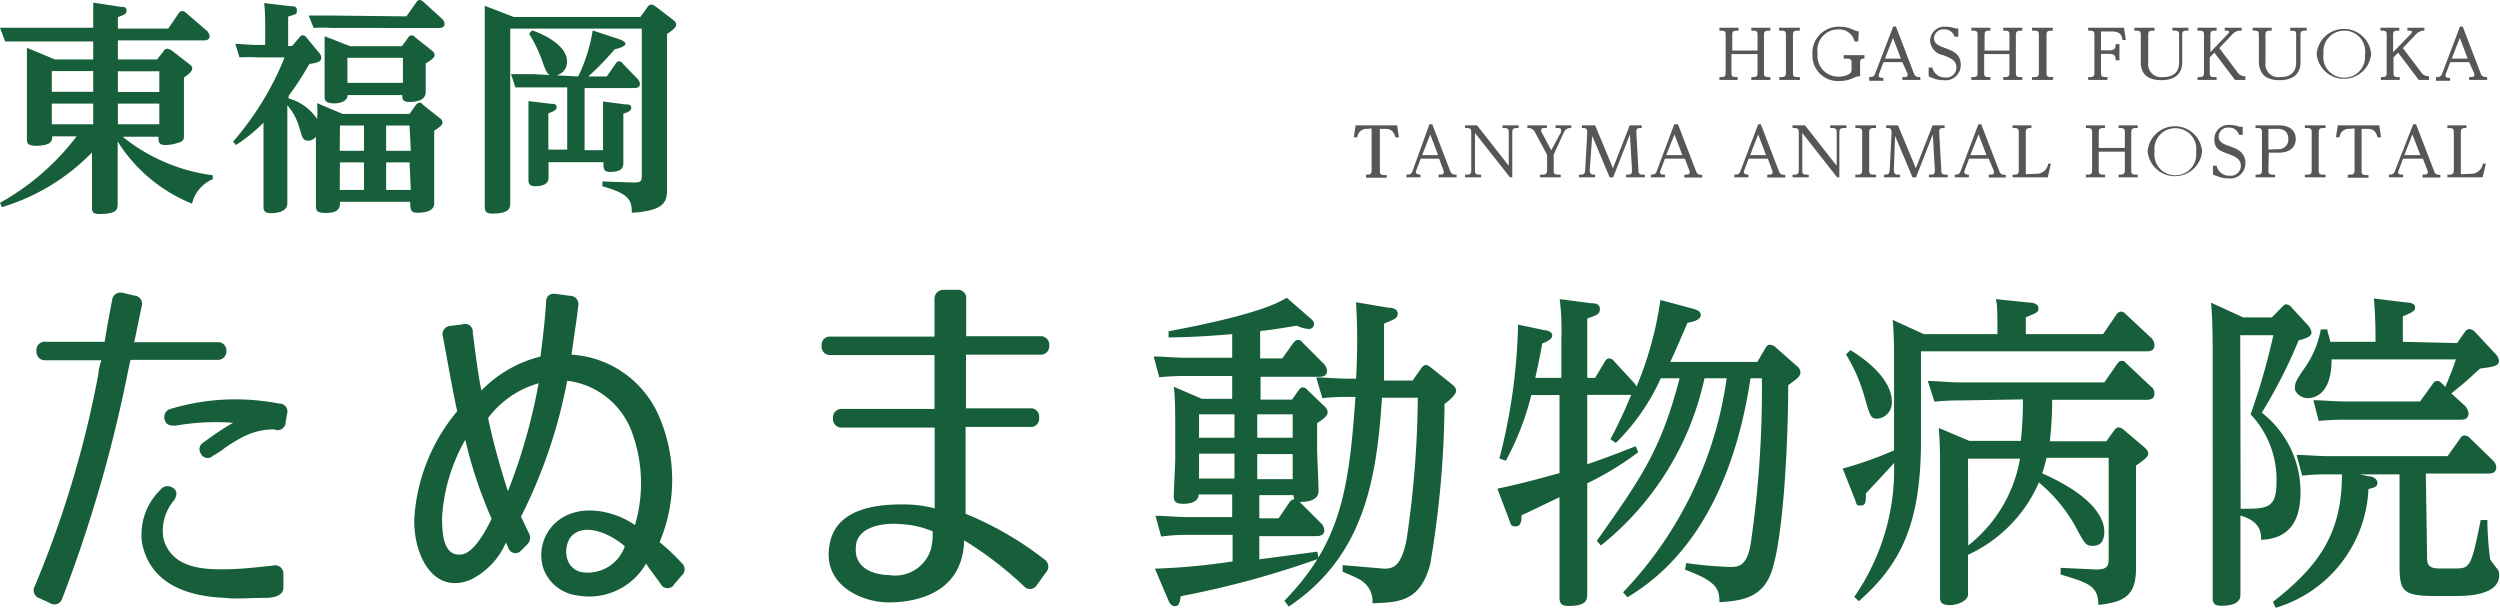
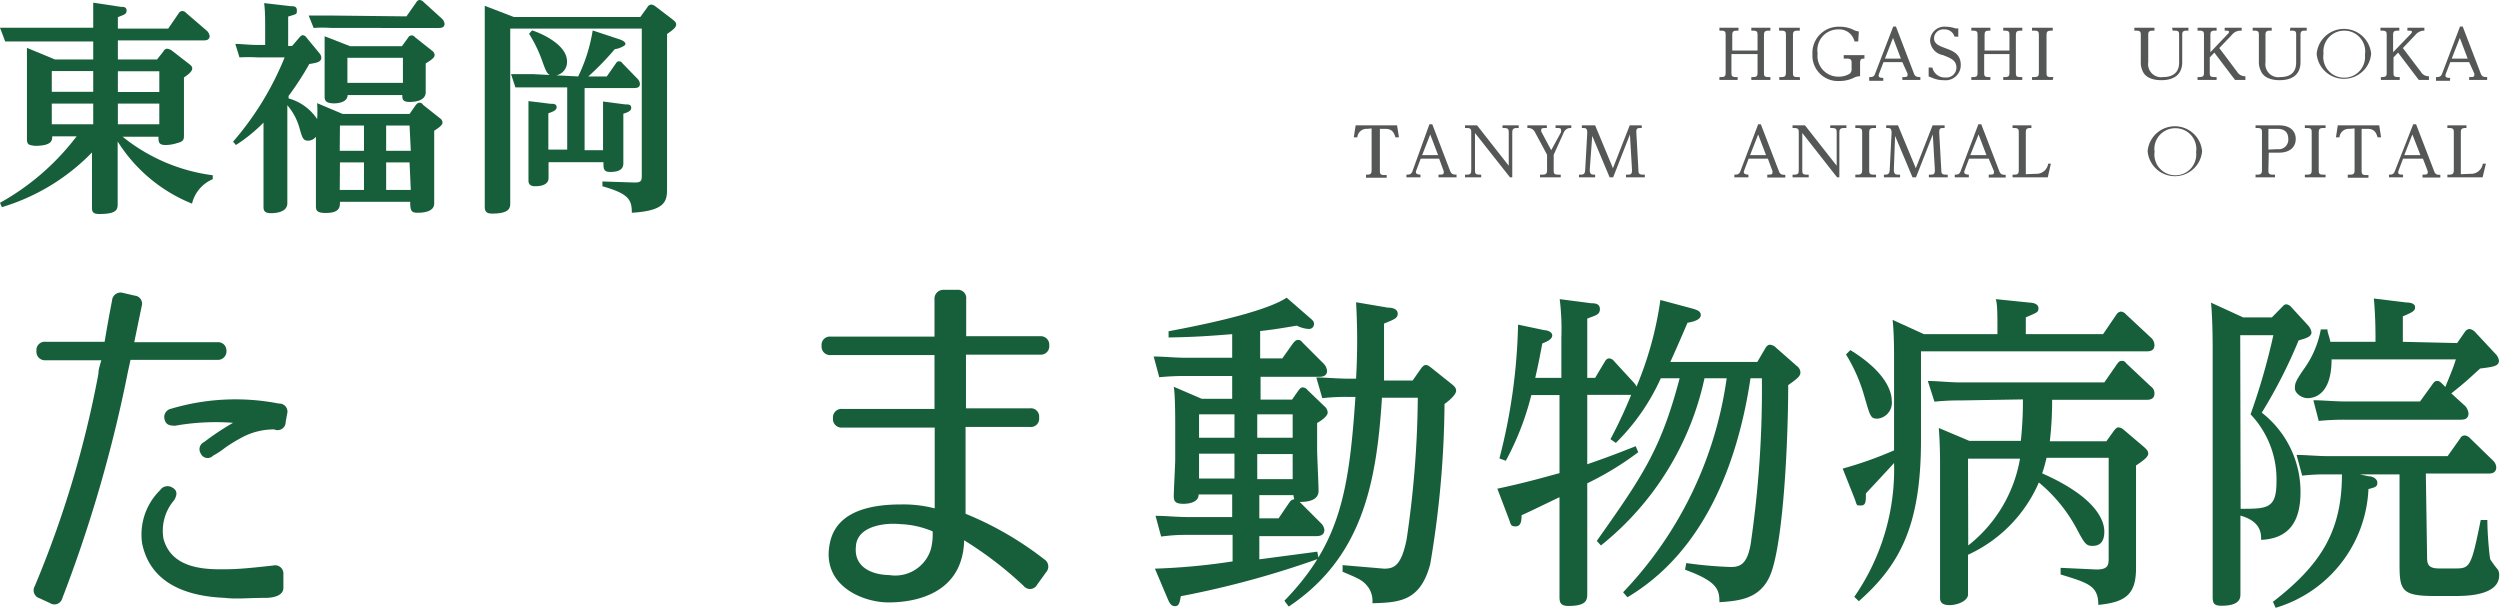
<svg xmlns="http://www.w3.org/2000/svg" width="120.68" height="29.34" viewBox="0 0 120.68 29.34">
  <defs>
    <style>.cls-1{fill:#175f3a;}.cls-2{fill:#555756;}</style>
  </defs>
  <g id="レイヤー_2" data-name="レイヤー 2">
    <g id="レイヤー_1-2" data-name="レイヤー 1">
      <path class="cls-1" d="M10.93,16.92v0a.41.41,0,0,1-.45.45H6.3l-.12.55A66.61,66.61,0,0,1,3,28.9a.39.39,0,0,1-.59.21l-.5-.23a.4.4,0,0,1-.23-.59A50.35,50.35,0,0,0,4.75,18.05c0-.23.09-.47.14-.66H2.21a.41.41,0,0,1-.45-.45v0a.4.4,0,0,1,.45-.44H5.05c.14-.84.25-1.43.36-2a.41.41,0,0,1,.53-.36l.56.13a.39.39,0,0,1,.34.51l-.36,1.74h4A.4.4,0,0,1,10.93,16.92Zm2,11.94c-1,0-1.52.07-2.07,0-1.49-.06-3.56-.49-4-2.63a3,3,0,0,1,.87-2.57.43.43,0,0,1,.61-.11c.21.12.23.32.07.59A2.27,2.27,0,0,0,7.89,26c.36,1.34,1.74,1.5,2.92,1.48.73,0,1.35-.07,2.37-.18a.4.4,0,0,1,.5.42v.66C13.68,28.66,13.4,28.84,12.88,28.86Zm.36-8.13a3.24,3.24,0,0,0-1.58.37,7.82,7.82,0,0,0-.84.51,4,4,0,0,1-.59.39.36.36,0,0,1-.59-.11.38.38,0,0,1,.16-.55,12.94,12.94,0,0,1,1.4-.93,11.15,11.15,0,0,0-2.79.14c-.29,0-.46-.05-.52-.32a.41.41,0,0,1,.32-.5,10.9,10.9,0,0,1,5.2-.25.39.39,0,0,1,.4.5l-.07.39A.39.39,0,0,1,13.24,20.73Z" />
-       <path class="cls-1" d="M27.91,14.78c-.05.52-.18,1.3-.32,2.34A4.92,4.92,0,0,1,31.77,20a7.73,7.73,0,0,1,.07,6.17,10.15,10.15,0,0,1,1.06,1,.4.4,0,0,1,0,.62l-.35.41a.37.37,0,0,1-.65,0c-.37-.52-.66-.88-.71-1a3.17,3.17,0,0,1-3.34,1.54,2,2,0,0,1-1.61-1.27,2.11,2.11,0,0,1,.52-2.18c1.14-1.11,3-.59,3.89.06a7.13,7.13,0,0,0-.18-4.58,3.82,3.82,0,0,0-3.09-2.39,24.69,24.69,0,0,1-2.23,6.56l.36.76a.46.46,0,0,1-.09.61l-.25.25a.36.36,0,0,1-.63-.11l-.12-.26A3.54,3.54,0,0,1,22.68,28C20.91,28.7,19.94,26.79,20,25a8.93,8.93,0,0,1,2.07-5.15c-.21-.94-.39-2-.69-3.6a.4.4,0,0,1,.37-.52l.57-.07a.37.37,0,0,1,.5.39c.17,1.27.25,2,.42,2.8a6,6,0,0,1,2.85-1.64c.15-1.16.24-2.05.27-2.63,0-.3.2-.44.5-.39l.65.09A.4.4,0,0,1,27.91,14.78ZM21.34,25c0,.77.07,1.82.87,1.77.57,0,1.14-.93,1.52-1.73a21.57,21.57,0,0,1-1.27-3.81A8.55,8.55,0,0,0,21.34,25Zm3.18-1.29A27.61,27.61,0,0,0,26,18.5a4.65,4.65,0,0,0-2.44,1.68A34.27,34.27,0,0,0,24.52,23.71ZM27.39,27a.89.89,0,0,0,.7.62,1.89,1.89,0,0,0,2.07-1.25c-.64-.57-2-1.23-2.64-.41A1.26,1.26,0,0,0,27.39,27Z" />
      <path class="cls-1" d="M50.41,27a.41.41,0,0,1,.09.62l-.44.61a.39.39,0,0,1-.65.05,17.84,17.84,0,0,0-2.87-2.2,3.36,3.36,0,0,1-.16,1c-.52,1.61-2.22,2-3.49,2s-3.29-.84-2.82-2.91c.36-1.64,2.28-1.82,3.45-1.82a6,6,0,0,1,1.6.19V20.64H40.66a.41.41,0,0,1-.45-.45h0a.41.41,0,0,1,.45-.45h4.45V17.14h-5a.41.41,0,0,1-.45-.45v0a.4.4,0,0,1,.45-.44h5V14.46a.43.43,0,0,1,.44-.47h.65a.4.4,0,0,1,.44.45v1.79H50.2a.41.41,0,0,1,.45.44v0a.41.41,0,0,1-.45.45H46.63v2.59h3.09a.4.4,0,0,1,.44.45h0a.4.4,0,0,1-.44.45H46.61V24.8A16,16,0,0,1,50.41,27Zm-9.09-.65c-.13,1.06.82,1.4,1.61,1.41a1.8,1.8,0,0,0,2-1.23,2.87,2.87,0,0,0,.09-.88,4.42,4.42,0,0,0-1.57-.35C42.78,25.23,41.43,25.36,41.32,26.32Z" />
      <path class="cls-1" d="M59.48,18.15H57.21a12.49,12.49,0,0,0-1.25.06l-.27-1c.51,0,1,.06,1.61.06h2.18V16.13c-1,.08-1.76.14-3.07.16l0-.3c1.28-.24,4.58-.88,5.7-1.62l1.15,1c.13.11.17.17.17.27a.24.24,0,0,1-.25.24,1.47,1.47,0,0,1-.58-.16c-.67.11-1.05.18-1.77.26v1.32h1.07l.51-.72c.1-.12.16-.17.24-.17s.13,0,.24.14l1,1a.57.57,0,0,1,.17.35c0,.29-.29.29-.41.29h-2.8v1.1h1.52l.3-.43c.07-.08.11-.16.22-.16a.32.32,0,0,1,.23.13l.81.78a.41.41,0,0,1,.16.3c0,.19-.32.4-.51.51v1.27c0,.3.07,1.69.07,2,0,.45-.47.54-.91.54l0,0,1,1a.53.53,0,0,1,.19.35c0,.3-.3.3-.4.3H60.79v1.12l2.8-.37.06.34A44.76,44.76,0,0,1,57,28.78c-.06.34-.09.48-.29.48s-.28-.21-.35-.37l-.61-1.44a31.19,31.19,0,0,0,3.75-.35V25.82H57.3c-.3,0-.61,0-1.25.08l-.27-1c.51,0,1,.06,1.62.06h2.08V23.87H57.86c0,.45-.65.45-.73.45-.37,0-.47-.1-.47-.37s.07-1.5.07-1.79V20.54c0-.43,0-1.47-.07-1.87l1.35.58h1.47ZM59.59,20H57.88v1.13h1.71Zm0,1.9H57.88V23.1h1.71Zm1.1-.77H62.4V20H60.69Zm0,2H62.4V21.92H60.69Zm.1,1.89h.93l.51-.75c.09-.13.14-.15.21-.16s0-.08,0-.21H60.79ZM67,14.85c.23,0,.47.07.47.29s-.15.27-.66.48c0,.86,0,1.05,0,2.75h1.38l.37-.53c.09-.13.17-.22.27-.22s.16.06.27.14l1,.8c.16.13.19.21.19.31s-.14.33-.56.63a47.72,47.72,0,0,1-.69,7.73c-.48,1.82-1.52,1.85-2.79,1.89a1.17,1.17,0,0,0-.18-.74c-.26-.37-.48-.45-1.26-.78l0-.32,2,.17c.48,0,.83-.13,1.09-1.41a49,49,0,0,0,.54-6.84H66.71c-.26,4.13-.95,7.71-4.5,10.08L62,29c2.69-2.77,3.12-5.28,3.43-9.84h-.36a10.1,10.1,0,0,0-1.24.06l-.29-1c.46,0,1,.06,1.6.06h.32a32.31,32.31,0,0,0,0-3.69Z" />
      <path class="cls-1" d="M85.21,16.82c.09-.15.16-.18.24-.18a.48.48,0,0,1,.29.15l1,.88a.4.4,0,0,1,.17.3c0,.19-.14.3-.59.62,0,2.59-.21,7.25-.8,9C85.06,28.91,84,29,83,29.07c0-.61-.1-1-1.66-1.57l.06-.32a19.91,19.91,0,0,0,2.14.19c.45,0,.85-.11,1-1.33a51.52,51.52,0,0,0,.51-7.78H84.5c-.63,4.22-2.3,8.41-5.94,10.57l-.21-.24a18.67,18.67,0,0,0,5-10.33H82.28a14.14,14.14,0,0,1-5,8.07l-.2-.22c2.22-3.14,3.1-4.43,4-7.85h-.91A10.32,10.32,0,0,1,78,21.38l-.26-.18a22.56,22.56,0,0,0,1-2.14H76.62v3.35c1.07-.37,1.39-.5,2.34-.87l.12.29a14.67,14.67,0,0,1-2.46,1.5v2.9c0,.38,0,2.09,0,2.4s0,.62-.91.62c-.4,0-.43-.19-.43-.45s0-2.16,0-2.43V24c-1.23.59-1.36.66-1.83.87,0,.32-.05.54-.29.54s-.23-.1-.32-.35l-.56-1.47c1.5-.32,2.35-.58,3-.75V19.07H73.92a13.41,13.41,0,0,1-1.23,3.17l-.31-.11a27.84,27.84,0,0,0,.9-6.46l1.28.27c.13,0,.37.08.37.25s-.2.28-.48.39c-.15.8-.21,1.09-.34,1.66h1.26V16.31a11.89,11.89,0,0,0-.08-1.87l1.54.2c.13,0,.4,0,.4.28s-.21.3-.61.46v2.86H77l.46-.77c.06-.11.13-.17.22-.17a.33.33,0,0,1,.24.14l.92,1a.93.93,0,0,1,.16.22,16.87,16.87,0,0,0,1.15-4.18l1.53.41c.24.07.42.13.42.32s-.26.31-.64.37c-.43,1-.58,1.34-.83,1.89h4.2Z" />
      <path class="cls-1" d="M101.52,16.13l.64-.94a.3.3,0,0,1,.22-.15.36.36,0,0,1,.24.13l1.2,1.12a.49.49,0,0,1,.18.37c0,.3-.27.3-.38.3H92.73v4.3c0,4.07-1,6-3,7.76l-.22-.21a10.79,10.79,0,0,0,1.92-6.46c-.21.24-1.17,1.26-1.36,1.47,0,.39,0,.58-.24.58s-.18,0-.3-.32l-.58-1.46a18.53,18.53,0,0,0,2.48-.88V17.38c0-.42,0-1.33-.07-1.94l1.51.69h3.55c0-1,0-1.44-.08-1.69l1.66.17c.11,0,.4.05.4.26s-.06.21-.61.45v.81Zm-12.2.77c1.63,1,2,1.93,2,2.46a.77.77,0,0,1-.69.85c-.34,0-.35-.11-.64-1.1a8,8,0,0,0-.88-2Zm5.31,2.43a11.28,11.28,0,0,0-1.25.06l-.32-1c.5,0,1,.07,1.62.07h6.9l.61-.88c.08-.11.13-.16.23-.16s.12,0,.24.14l1.16,1.09A.4.4,0,0,1,104,19c0,.3-.28.3-.4.3H99.06a17.2,17.2,0,0,1-.11,2h2.73l.38-.53c.07-.08.12-.14.21-.14a.43.43,0,0,1,.24.11l1,.85c.09.09.19.17.19.3s-.11.26-.59.58v3.82c0,.19,0,1,0,1.15,0,1.3-.56,1.63-1.82,1.76,0-.93-.49-1.06-1.82-1.47v-.32l1.73.08c.57,0,.59-.21.59-.58V22.1h-3a7.32,7.32,0,0,1-.21.75c2.56,1.13,3,2.24,3,2.81s-.28.69-.57.69-.37-.08-.74-.78a7.44,7.44,0,0,0-1.85-2.28A6.82,6.82,0,0,1,95,26.78c0,.3,0,1.63,0,1.92s-.48.51-.89.51-.46-.19-.46-.35,0-1.63,0-1.89V22.46c0-.36,0-1-.06-1.8l1.47.62h2.49a17.94,17.94,0,0,0,.1-2Zm.38,7a6.78,6.78,0,0,0,2.5-4.19H95Z" />
      <path class="cls-1" d="M110.16,14.82c.06-.06.11-.13.21-.13a.37.37,0,0,1,.24.14l.78.85a.67.67,0,0,1,.19.36c0,.2-.21.28-.62.39a24.11,24.11,0,0,1-1.78,3.49,4.84,4.84,0,0,1,1.87,3.84c0,1.37-.52,2.24-1.9,2.3,0-.3,0-.89-1-1.17v1.48c0,.36,0,2.12,0,2.3s0,.57-.91.57c-.36,0-.43-.11-.43-.43s0-2.08,0-2.43V16.87c0-.2,0-1.47-.08-2.26l1.55.71h1.39Zm-2,9.74c1.28,0,1.73,0,1.73-1.3A4.55,4.55,0,0,0,108.64,20a31.9,31.9,0,0,0,1.1-3.82h-1.6Zm9,2.28c0,.33,0,.6.57.6h.82c.68,0,.75-.1,1.2-2.34h.32c0,.75.11,1.81.14,1.9a4.62,4.62,0,0,0,.37.5.51.51,0,0,1,.06.27c0,1-1.65,1-2.13,1h-1c-1.62,0-1.68-.3-1.68-1.61V22.9h-1.92l.43.09c.18,0,.42.11.42.32s-.16.22-.43.3a6.27,6.27,0,0,1-4.48,5.73l-.13-.29c2.27-1.76,3.33-3.36,3.33-6.15h-.67a10,10,0,0,0-1.25.06l-.27-1c.46,0,1,.06,1.61.06h5.68l.61-.86a.24.24,0,0,1,.22-.14.39.39,0,0,1,.24.12l1.1,1.07a.5.5,0,0,1,.18.34c0,.31-.27.31-.4.31h-3Zm1.45-10.28L119,16a.29.29,0,0,1,.21-.12.48.48,0,0,1,.26.14l1,1.07a.57.57,0,0,1,.16.32c0,.27-.29.3-.91.38-.67.61-.74.68-1.39,1.2l.67.61a.65.65,0,0,1,.16.35c0,.31-.26.31-.4.31h-5.57a11.82,11.82,0,0,0-1.26.06l-.26-1c.47,0,1,.06,1.6.06h3.55l.6-.83c.06-.09.12-.16.22-.16s.13,0,.4.29c.34-.83.38-.93.51-1.33h-6c0,1.73-.86,1.87-1.16,1.87s-.61-.25-.61-.47,0-.32.48-1a4.7,4.7,0,0,0,.77-1.85h.32c0,.17.08.28.14.6h2.18v-.27c0-.08,0-1-.08-1.82l1.56.19c.19,0,.43.05.43.22s-.06.23-.59.45v1.23Z" />
      <path class="cls-2" d="M84.84,2.44V1.7c0-.13,0-.22-.21-.22h-.09V1.34h.92v.14h-.1c-.19,0-.21.09-.21.22V3.5c0,.15,0,.22.21.22h.1v.14h-.92V3.72h.09c.2,0,.21-.08.21-.22V2.61H83.58V3.5c0,.14,0,.22.21.22h.09v.14H83V3.72h.1c.19,0,.2-.08.2-.22V1.7c0-.13,0-.22-.2-.22H83V1.34h.92v.14h-.09c-.2,0-.21.09-.21.22v.74Z" />
      <path class="cls-2" d="M86.89,3.86h-1V3.72H86c.19,0,.21-.08.21-.22V1.7c0-.13,0-.22-.21-.22h-.12V1.34h1v.14h-.12c-.2,0-.21.09-.21.22V3.5c0,.15,0,.22.21.22h.12Z" />
      <path class="cls-2" d="M89,2.66h1v.17c-.14,0-.21,0-.21.22v.63a.63.63,0,0,0-.29.07,1.57,1.57,0,0,1-.7.16,1.23,1.23,0,0,1-1.31-1.3,1.26,1.26,0,0,1,1.31-1.32,1.46,1.46,0,0,1,.71.17.92.92,0,0,0,.22.06L89.7,2h-.18a.75.75,0,0,0-.78-.58,1,1,0,0,0-1,1.16,1,1,0,0,0,1,1.12,1,1,0,0,0,.56-.15.28.28,0,0,0,.08-.21V3.05c0-.11,0-.22-.2-.22H89Z" />
      <path class="cls-2" d="M90.92,3l-.23.6s0,0,0,.07.1.09.22.09v.14h-.68V3.72c.12,0,.23,0,.28-.15l.88-2.29h.13l.87,2.27c.06.16.16.17.31.17v.14h-.87V3.72c.17,0,.25,0,.25-.09a.24.24,0,0,0,0-.08L91.83,3Zm.84-.17-.38-1-.39,1Z" />
      <path class="cls-2" d="M93.1,3.26h.18a.61.61,0,0,0,.63.48.48.48,0,0,0,.53-.47c0-.36-.27-.46-.65-.61a.75.75,0,0,1-.62-.7.69.69,0,0,1,.76-.67,1.48,1.48,0,0,1,.46.08l.14,0,0,.4h-.18a.49.49,0,0,0-.5-.35.44.44,0,0,0-.49.42c0,.28.24.37.56.49s.73.26.73.8a.73.73,0,0,1-.82.74,1.31,1.31,0,0,1-.5-.09l-.23-.09Z" />
      <path class="cls-2" d="M97,2.44V1.7c0-.13,0-.22-.21-.22h-.09V1.34h.92v.14h-.1c-.19,0-.21.09-.21.22V3.5c0,.15,0,.22.21.22h.1v.14h-.92V3.72h.09c.2,0,.21-.08.21-.22V2.61H95.78V3.5c0,.14,0,.22.2.22h.1v.14h-.92V3.72h.1c.19,0,.2-.08.2-.22V1.7c0-.13,0-.22-.2-.22h-.1V1.34h.92v.14H96c-.19,0-.2.09-.2.22v.74Z" />
      <path class="cls-2" d="M99.09,3.86h-1V3.72h.12c.19,0,.21-.08.21-.22V1.7c0-.13,0-.22-.21-.22h-.12V1.34h1v.14H99c-.2,0-.21.09-.21.22V3.5c0,.15,0,.22.21.22h.12Z" />
-       <path class="cls-2" d="M101.81,2.43c.22,0,.32-.05.32-.3h.18v.78h-.18c0-.25-.1-.31-.32-.31h-.39v.9c0,.14,0,.22.2.22h.11v.14h-.93V3.72h.1c.19,0,.2-.08.2-.22V1.7c0-.13,0-.22-.2-.22h-.1V1.34h1.73l.09.59h-.17c0-.24-.15-.41-.46-.41h-.57v.91Z" />
      <path class="cls-2" d="M104.85,1.34h.79v.14h-.1c-.19,0-.2.09-.2.22V3c0,.59-.39.87-1,.87-.14,0-.74,0-.92-.46a.94.94,0,0,1-.08-.43V1.7c0-.13,0-.22-.21-.22h-.1V1.34H104v.14h-.09c-.2,0-.21.09-.21.22V3a.63.63,0,0,0,.72.72c.34,0,.77-.12.77-.7V1.7c0-.14,0-.22-.21-.22h-.1Z" />
      <path class="cls-2" d="M108,3.48a.44.44,0,0,0,.39.2v.18h-.5l-1-1.32-.22.23V3.5c0,.14,0,.22.21.22H107v.14h-.92V3.72h.1c.19,0,.21-.08.21-.22V1.7c0-.13,0-.22-.21-.22h-.1V1.34H107v.14h-.09c-.2,0-.21.09-.21.22v.82l.83-.87c.07-.06.07-.09.07-.12s-.06-.05-.09-.05h-.12V1.34h.82v.14h-.07a.53.53,0,0,0-.4.2l-.61.64Z" />
      <path class="cls-2" d="M110.56,1.34h.79v.14h-.1c-.19,0-.2.09-.2.22V3c0,.59-.39.87-1,.87-.14,0-.74,0-.92-.46a.94.94,0,0,1-.09-.43V1.7c0-.13,0-.22-.2-.22h-.1V1.34h.92v.14h-.09c-.2,0-.21.09-.21.22V3a.63.63,0,0,0,.72.72c.34,0,.76-.12.76-.7V1.7c0-.14,0-.22-.2-.22h-.1Z" />
      <path class="cls-2" d="M114.46,2.6a1.32,1.32,0,0,1-2.63,0,1.32,1.32,0,0,1,2.63,0Zm-2.3,0a1,1,0,0,0,1,1.15,1,1,0,0,0,1-1.11,1,1,0,0,0-1-1.16A1,1,0,0,0,112.16,2.58Z" />
      <path class="cls-2" d="M116.87,3.48a.42.42,0,0,0,.38.2v.18h-.49l-1-1.32-.22.23V3.5c0,.14,0,.22.21.22h.09v.14h-.91V3.72H115c.2,0,.21-.08.21-.22V1.7c0-.13,0-.22-.21-.22h-.09V1.34h.91v.14h-.09c-.2,0-.21.09-.21.22v.82l.84-.87c.06-.06.07-.09.07-.12s-.07-.05-.1-.05h-.12V1.34h.82v.14H117a.55.55,0,0,0-.4.2l-.61.64Z" />
      <path class="cls-2" d="M118.28,3l-.23.6s0,0,0,.07.1.09.22.09v.14h-.68V3.72c.12,0,.23,0,.29-.15l.87-2.29h.13l.87,2.27c.06.16.16.17.31.17v.14h-.87V3.72c.17,0,.25,0,.25-.09a.24.24,0,0,0,0-.08L119.19,3Zm.84-.17-.38-1-.39,1Z" />
      <path class="cls-2" d="M66,6.22a.45.45,0,0,0-.48.41h-.17l.09-.58h2l.09.58h-.17c-.06-.21-.15-.41-.48-.41h-.27v2c0,.14,0,.23.21.23h.12v.13h-1V8.43H66c.19,0,.21-.08.21-.23v-2Z" />
      <path class="cls-2" d="M68.58,7.66l-.23.61s0,0,0,.06.11.1.22.1v.13h-.68V8.43c.12,0,.23,0,.29-.16L69,6h.14L70,8.25c.07.17.16.18.31.18v.13h-.87V8.43c.17,0,.25,0,.25-.1a.19.19,0,0,0,0-.07l-.22-.6Zm.84-.17-.38-1-.39,1Z" />
      <path class="cls-2" d="M71.3,6.05,72.83,8V6.41c0-.14,0-.23-.21-.23h-.09V6.05h.78v.13h-.1c-.19,0-.21.09-.21.23V8.56h-.11L71.2,6.42V8.2c0,.15,0,.23.21.23h.09v.13h-.78V8.43h.1c.19,0,.2-.09.2-.23V6.41c0-.14,0-.23-.2-.23h-.1V6.05Z" />
      <path class="cls-2" d="M75,8.2c0,.15,0,.23.21.23h.13v.13h-1V8.43h.13c.19,0,.21-.09.21-.23V7.47l-.58-1.08a.36.36,0,0,0-.37-.21V6.05h.94v.13c-.18,0-.27,0-.27.08a.24.24,0,0,0,0,.09l.48.9.47-.86a.39.39,0,0,0,0-.14c0-.07-.1-.07-.15-.07h-.11V6.05h.76v.13a.35.35,0,0,0-.37.23L75,7.47Z" />
      <path class="cls-2" d="M76.74,8.2c0,.21.09.23.2.23H77v.13h-.78V8.43h.09c.16,0,.2-.06.21-.23l.1-1.79c0-.2-.07-.23-.16-.23h-.1V6.05H77l.86,2.07.81-2.07h.58v.13h-.09c-.09,0-.19,0-.17.23l.1,1.79c0,.13,0,.23.21.23h.1v.13h-.91V8.43h.08c.12,0,.22,0,.21-.23l-.1-1.71-.81,2.07h-.17l-.84-2Z" />
-       <path class="cls-2" d="M80.37,7.66l-.23.61a.11.11,0,0,0,0,.06c0,.1.11.1.23.1v.13h-.68V8.43c.12,0,.22,0,.28-.16L80.82,6H81l.87,2.26c.06.17.16.18.3.18v.13h-.86V8.43c.17,0,.25,0,.25-.1a.19.19,0,0,0,0-.07l-.23-.6Zm.84-.17-.38-1-.4,1Z" />
      <path class="cls-2" d="M84.41,7.66l-.23.61s0,0,0,.06.1.1.22.1v.13h-.68V8.43c.12,0,.23,0,.29-.16L84.87,6H85l.87,2.26c.06.17.16.18.31.18v.13h-.87V8.43c.17,0,.25,0,.25-.1a.19.19,0,0,0,0-.07l-.22-.6Zm.84-.17-.38-1-.39,1Z" />
      <path class="cls-2" d="M87.13,6.05,88.66,8V6.41c0-.14,0-.23-.21-.23h-.1V6.05h.78v.13H89c-.19,0-.21.09-.21.23V8.56h-.11L87,6.42V8.2c0,.15,0,.23.21.23h.1v.13h-.78V8.43h.09c.2,0,.21-.09.21-.23V6.41c0-.14,0-.23-.21-.23h-.09V6.05Z" />
      <path class="cls-2" d="M90.56,8.56h-1V8.43h.12c.19,0,.21-.09.21-.23V6.41c0-.14,0-.23-.21-.23h-.12V6.05h1v.13h-.12c-.2,0-.21.09-.21.23V8.2c0,.15,0,.23.21.23h.12Z" />
      <path class="cls-2" d="M91.42,8.2c0,.21.09.23.2.23h.1v.13h-.78V8.43H91c.16,0,.21-.06.22-.23l.09-1.79c0-.2-.07-.23-.16-.23h-.1V6.05h.57l.86,2.07.81-2.07h.58v.13h-.09c-.09,0-.18,0-.17.23l.1,1.79c0,.13,0,.23.21.23h.1v.13h-.91V8.43h.08c.12,0,.22,0,.21-.23l-.1-1.71-.81,2.07h-.17l-.84-2Z" />
      <path class="cls-2" d="M95.05,7.66l-.23.61s0,0,0,.06.1.1.22.1v.13h-.68V8.43c.12,0,.22,0,.28-.16L95.5,6h.14l.87,2.26c.06.17.16.18.31.18v.13H96V8.43c.17,0,.25,0,.25-.1a.19.19,0,0,0,0-.07L96,7.66Zm.84-.17-.38-1-.4,1Z" />
      <path class="cls-2" d="M98.27,8.39a.57.57,0,0,0,.6-.49H99l-.15.66h-1.7V8.43h.09c.2,0,.21-.09.21-.23V6.41c0-.14,0-.23-.21-.23h-.09V6.05h.91v.13H98c-.2,0-.21.09-.21.23v2Z" />
-       <path class="cls-2" d="M102.57,7.14V6.41c0-.14,0-.23-.21-.23h-.09V6.05h.92v.13h-.1c-.19,0-.21.09-.21.23V8.2c0,.15,0,.23.21.23h.1v.13h-.92V8.43h.09c.2,0,.21-.09.21-.23V7.32h-1.26V8.2c0,.14,0,.23.21.23h.09v.13h-.92V8.43h.1c.19,0,.2-.09.2-.23V6.41c0-.14,0-.23-.2-.23h-.1V6.05h.92v.13h-.09c-.2,0-.21.09-.21.23v.73Z" />
      <path class="cls-2" d="M106.3,7.3a1.32,1.32,0,0,1-2.63,0,1.32,1.32,0,0,1,2.63,0Zm-2.29,0a1,1,0,0,0,1,1.16,1,1,0,0,0,1-1.12,1,1,0,0,0-1-1.15A1,1,0,0,0,104,7.28Z" />
-       <path class="cls-2" d="M106.82,8H107a.61.61,0,0,0,.63.48.48.48,0,0,0,.54-.46c0-.36-.28-.47-.66-.61s-.62-.23-.62-.7a.69.69,0,0,1,.76-.68,1.5,1.5,0,0,1,.46.09l.15,0,0,.39h-.18a.48.48,0,0,0-.5-.35.44.44,0,0,0-.48.42c0,.29.24.38.56.49s.73.27.73.81a.73.73,0,0,1-.83.73,1.26,1.26,0,0,1-.49-.09l-.24-.09Z" />
      <path class="cls-2" d="M109.5,8.2c0,.14,0,.23.21.23h.11v.13h-.94V8.43h.1c.19,0,.21-.09.21-.23V6.41c0-.14,0-.23-.21-.23h-.1V6.05H110c.75,0,.82.48.82.65,0,.42-.3.67-.82.67h-.48Zm.44-1a.46.46,0,0,0,.52-.49c0-.33-.19-.49-.52-.49h-.44v1Z" />
      <path class="cls-2" d="M112.26,8.56h-1V8.43h.13c.19,0,.2-.09.2-.23V6.41c0-.14,0-.23-.2-.23h-.13V6.05h1v.13h-.13c-.19,0-.2.09-.2.23V8.2c0,.15,0,.23.2.23h.13Z" />
      <path class="cls-2" d="M113.41,6.22a.45.45,0,0,0-.48.41h-.17l.09-.58h2l.09.58h-.17c-.06-.21-.15-.41-.47-.41H114v2c0,.14,0,.23.21.23h.12v.13h-1V8.43h.12c.19,0,.21-.08.21-.23v-2Z" />
      <path class="cls-2" d="M116,7.66l-.23.61a.11.11,0,0,0,0,.06c0,.1.11.1.23.1v.13h-.68V8.43c.12,0,.22,0,.28-.16L116.49,6h.14l.87,2.26c.06.17.15.18.3.18v.13h-.86V8.43c.16,0,.25,0,.25-.1a.19.19,0,0,0,0-.07l-.23-.6Zm.84-.17-.39-1-.39,1Z" />
      <path class="cls-2" d="M119.25,8.39a.57.57,0,0,0,.6-.49H120l-.16.66h-1.7V8.43h.1c.19,0,.21-.09.21-.23V6.41c0-.14,0-.23-.21-.23h-.1V6.05h.92v.13H119c-.2,0-.21.09-.21.23v2Z" />
      <path class="cls-1" d="M10.27,8.65a1.71,1.71,0,0,0-1,1.18,7.57,7.57,0,0,1-3.59-3V8c0,.26,0,1.53,0,1.81s0,.52-.88.52c-.34,0-.36-.12-.36-.34s0-1.58,0-1.84V7.36A10.11,10.11,0,0,1,.09,10L0,9.79A11.93,11.93,0,0,0,3.7,6.58H2.52c0,.19,0,.46-.84.46C1.42,7,1.3,7,1.3,6.72s0-1.19,0-1.4V3.59c0-.73,0-1.1,0-1.28l1.35.56H4.5V2H1.1C.83,2,.59,2,.25,2L0,1.34c.34,0,.66,0,1.1,0H4.5c0-.32,0-.8,0-1.21L5.83.33c.13,0,.28,0,.28.18S6,.7,5.69.83v.55H8.12l.5-.73A.22.22,0,0,1,8.8.53s.1,0,.19.1l1,.86a.44.44,0,0,1,.13.25c0,.21-.21.21-.3.21H5.69v.92H7.58l.31-.39a.21.21,0,0,1,.18-.13.58.58,0,0,1,.21.08l.85.66c.12.09.15.14.15.22s-.07.21-.4.43V5c0,.2,0,1.3,0,1.51s0,.32-.34.4A1.84,1.84,0,0,1,8,7c-.35,0-.35-.15-.35-.4H5.92a8.7,8.7,0,0,0,4.35,1.86ZM4.5,3.43h-2v1h2ZM4.5,5h-2V6h2Zm1.19-.56h2v-1h-2ZM5.69,6h2V5h-2Z" />
      <path class="cls-1" d="M16.54,5.5h3.23l.3-.43c.07-.08.12-.11.17-.11s.12,0,.18.1l.82.65a.26.26,0,0,1,.12.2c0,.06,0,.15-.4.4V8.72c0,.16,0,1,0,1.1,0,.4-.51.45-.8.45s-.36-.08-.36-.53H16.41c0,.25,0,.54-.69.54-.46,0-.47-.15-.47-.36s0-1,0-1.19V6.6a.47.47,0,0,1-.38.19c-.24,0-.28-.15-.4-.56a2.87,2.87,0,0,0-.6-1.15V8.7c0,.17,0,1,0,1.11,0,.41-.49.48-.79.48s-.36-.12-.36-.3,0-1.07,0-1.24V5.92A7.76,7.76,0,0,1,11.39,7l-.14-.16a14.49,14.49,0,0,0,2.49-4.07H12.42a8,8,0,0,0-.86,0l-.2-.65c.31,0,.65.05,1.09.05h.35V1.34c0-.36,0-.83-.05-1.19l1.3.15c.13,0,.28,0,.28.2s0,.17-.42.3V2.22h.19l.35-.41c.07-.07.1-.11.17-.11a.24.24,0,0,1,.18.12l.62.75a.35.35,0,0,1,.09.21c0,.21-.2.25-.58.31a14.12,14.12,0,0,1-1,1.54v.12a2.43,2.43,0,0,1,1.38,1,6.49,6.49,0,0,0,0-.77ZM19.62.79l.47-.67c.06-.1.12-.12.17-.12a.3.3,0,0,1,.19.1l.87.79a.41.41,0,0,1,.14.26c0,.2-.2.2-.29.2H16a5.77,5.77,0,0,0-.86,0L14.9.75c.33,0,.66,0,1.09,0ZM19.4,2.23l.3-.41a.19.19,0,0,1,.16-.11c.06,0,.1,0,.19.1l.82.65a.26.26,0,0,1,.11.19c0,.06,0,.16-.43.41V3.6c0,.14,0,.73,0,.85,0,.47-.66.47-.78.47-.35,0-.35-.15-.35-.33H16.78c0,.31-.38.4-.65.4-.46,0-.46-.19-.46-.35,0,0,0-.81,0-1V2.83c0-.3,0-.8,0-1.08l1.23.48Zm-3,5.05h1.17V6.06H16.41Zm0,1.89h1.17V7.84H16.41Zm.37-6.38V4h2.68V2.79Zm3,3.27H18.64V7.28h1.19Zm0,1.78H18.64V9.17h1.19Z" />
      <path class="cls-1" d="M30.91.82l.34-.47a.23.23,0,0,1,.19-.13.42.42,0,0,1,.19.08l.85.65c.08.07.16.12.16.24s-.13.24-.44.45V7.93c0,.18,0,1,0,1.12,0,.61,0,1.12-1.7,1.22,0-.65-.17-.92-1.42-1.28V8.76l1.55.05c.29,0,.35-.06.35-.32V1.38H24.63v7c0,.23,0,1.21,0,1.42s0,.51-.87.51c-.29,0-.36-.11-.36-.34s0-1.36,0-1.59V1.59c0-.83,0-1.09,0-1.31l1.4.54Zm-3,2.87a7.89,7.89,0,0,0,.7-2.22l1.27.42c.3.1.31.19.31.25s-.31.22-.51.23a13.85,13.85,0,0,1-1.28,1.32h.89l.42-.6c.05-.08.09-.13.16-.13s.11,0,.19.11l.72.74a.38.38,0,0,1,.11.24c0,.14-.09.2-.27.2h-2.4v3h.89V6c0-.56,0-.69,0-1.1l1.07.14c.16,0,.29,0,.29.17s-.24.23-.38.28V7c0,.14,0,.86,0,.88,0,.25-.14.42-.64.42-.32,0-.32-.16-.32-.47H26.48c0,.11,0,.64,0,.76,0,.35-.4.4-.66.4s-.31-.15-.31-.27,0-.94,0-1.11V6c0-.6,0-.84,0-1.12l1.06.13c.15,0,.3,0,.3.17s-.28.24-.4.29V7.22h.91v-3H25.73c-.39,0-.6,0-.85,0l-.21-.64c.32,0,.66,0,1.09,0ZM25.68,1.47c.07,0,1.69.57,1.69,1.49a.65.65,0,0,1-.64.69c-.31,0-.35-.13-.6-.83a6.7,6.7,0,0,0-.59-1.19Z" />
    </g>
  </g>
</svg>